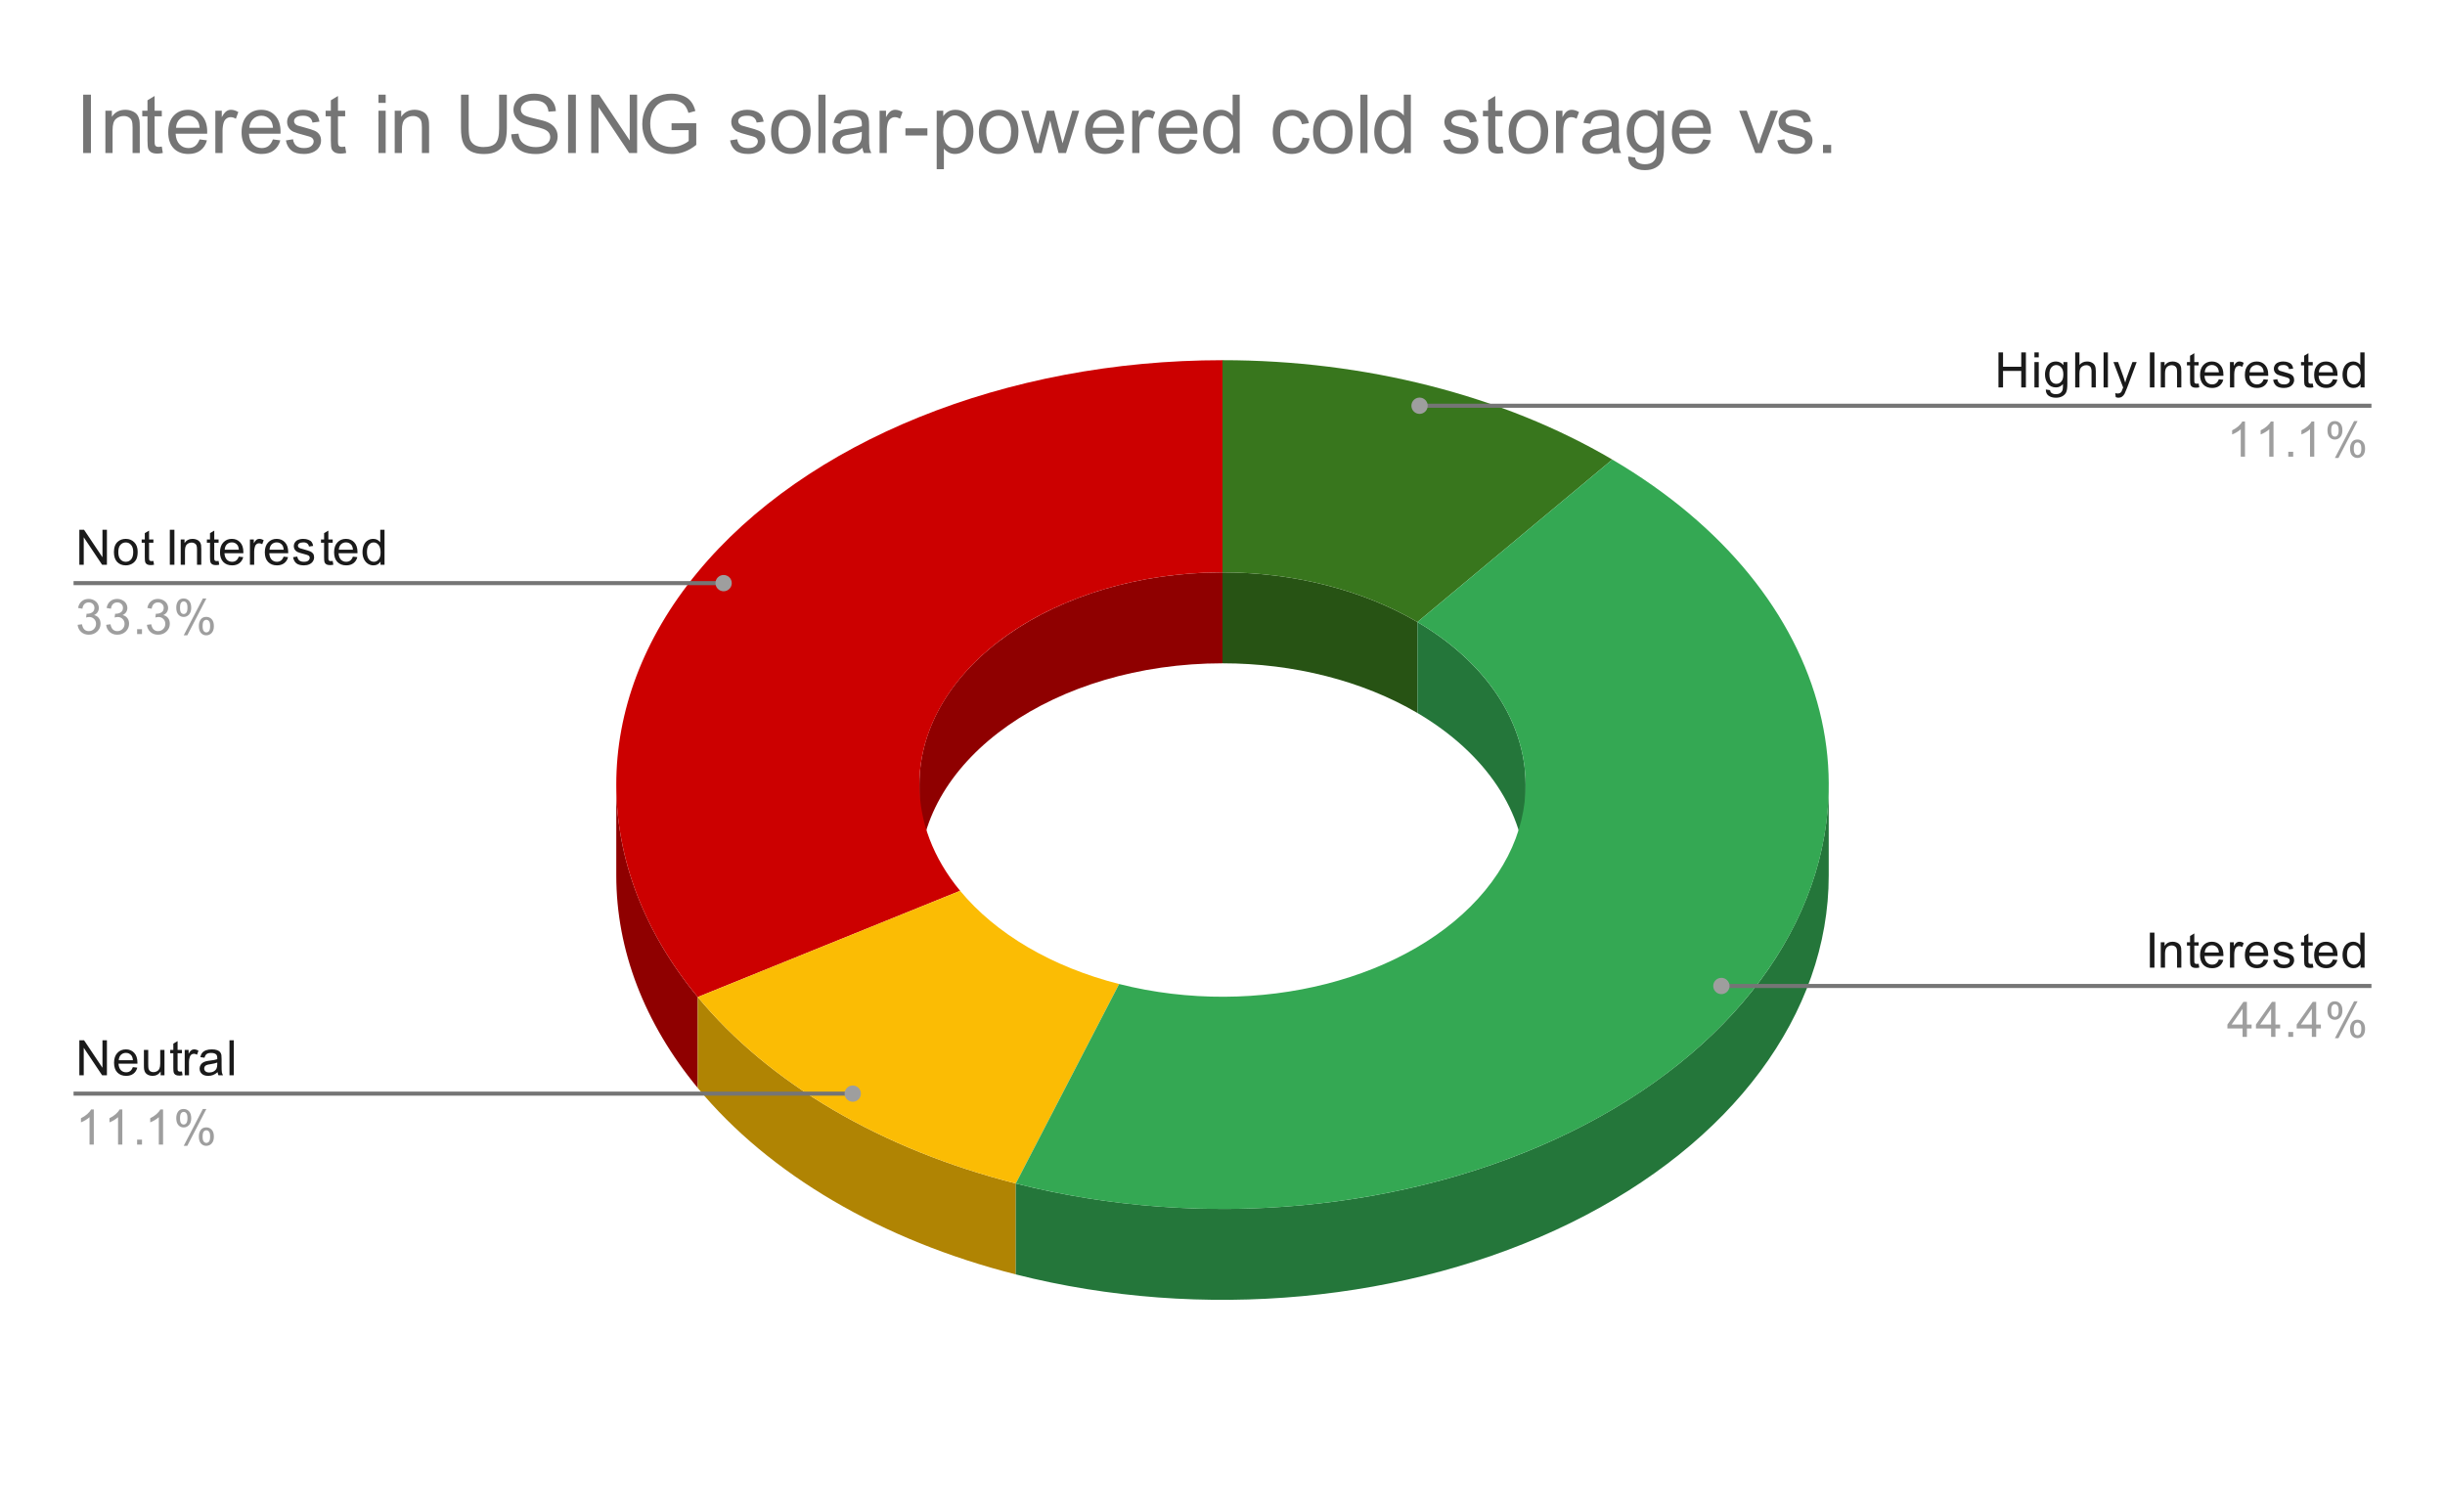
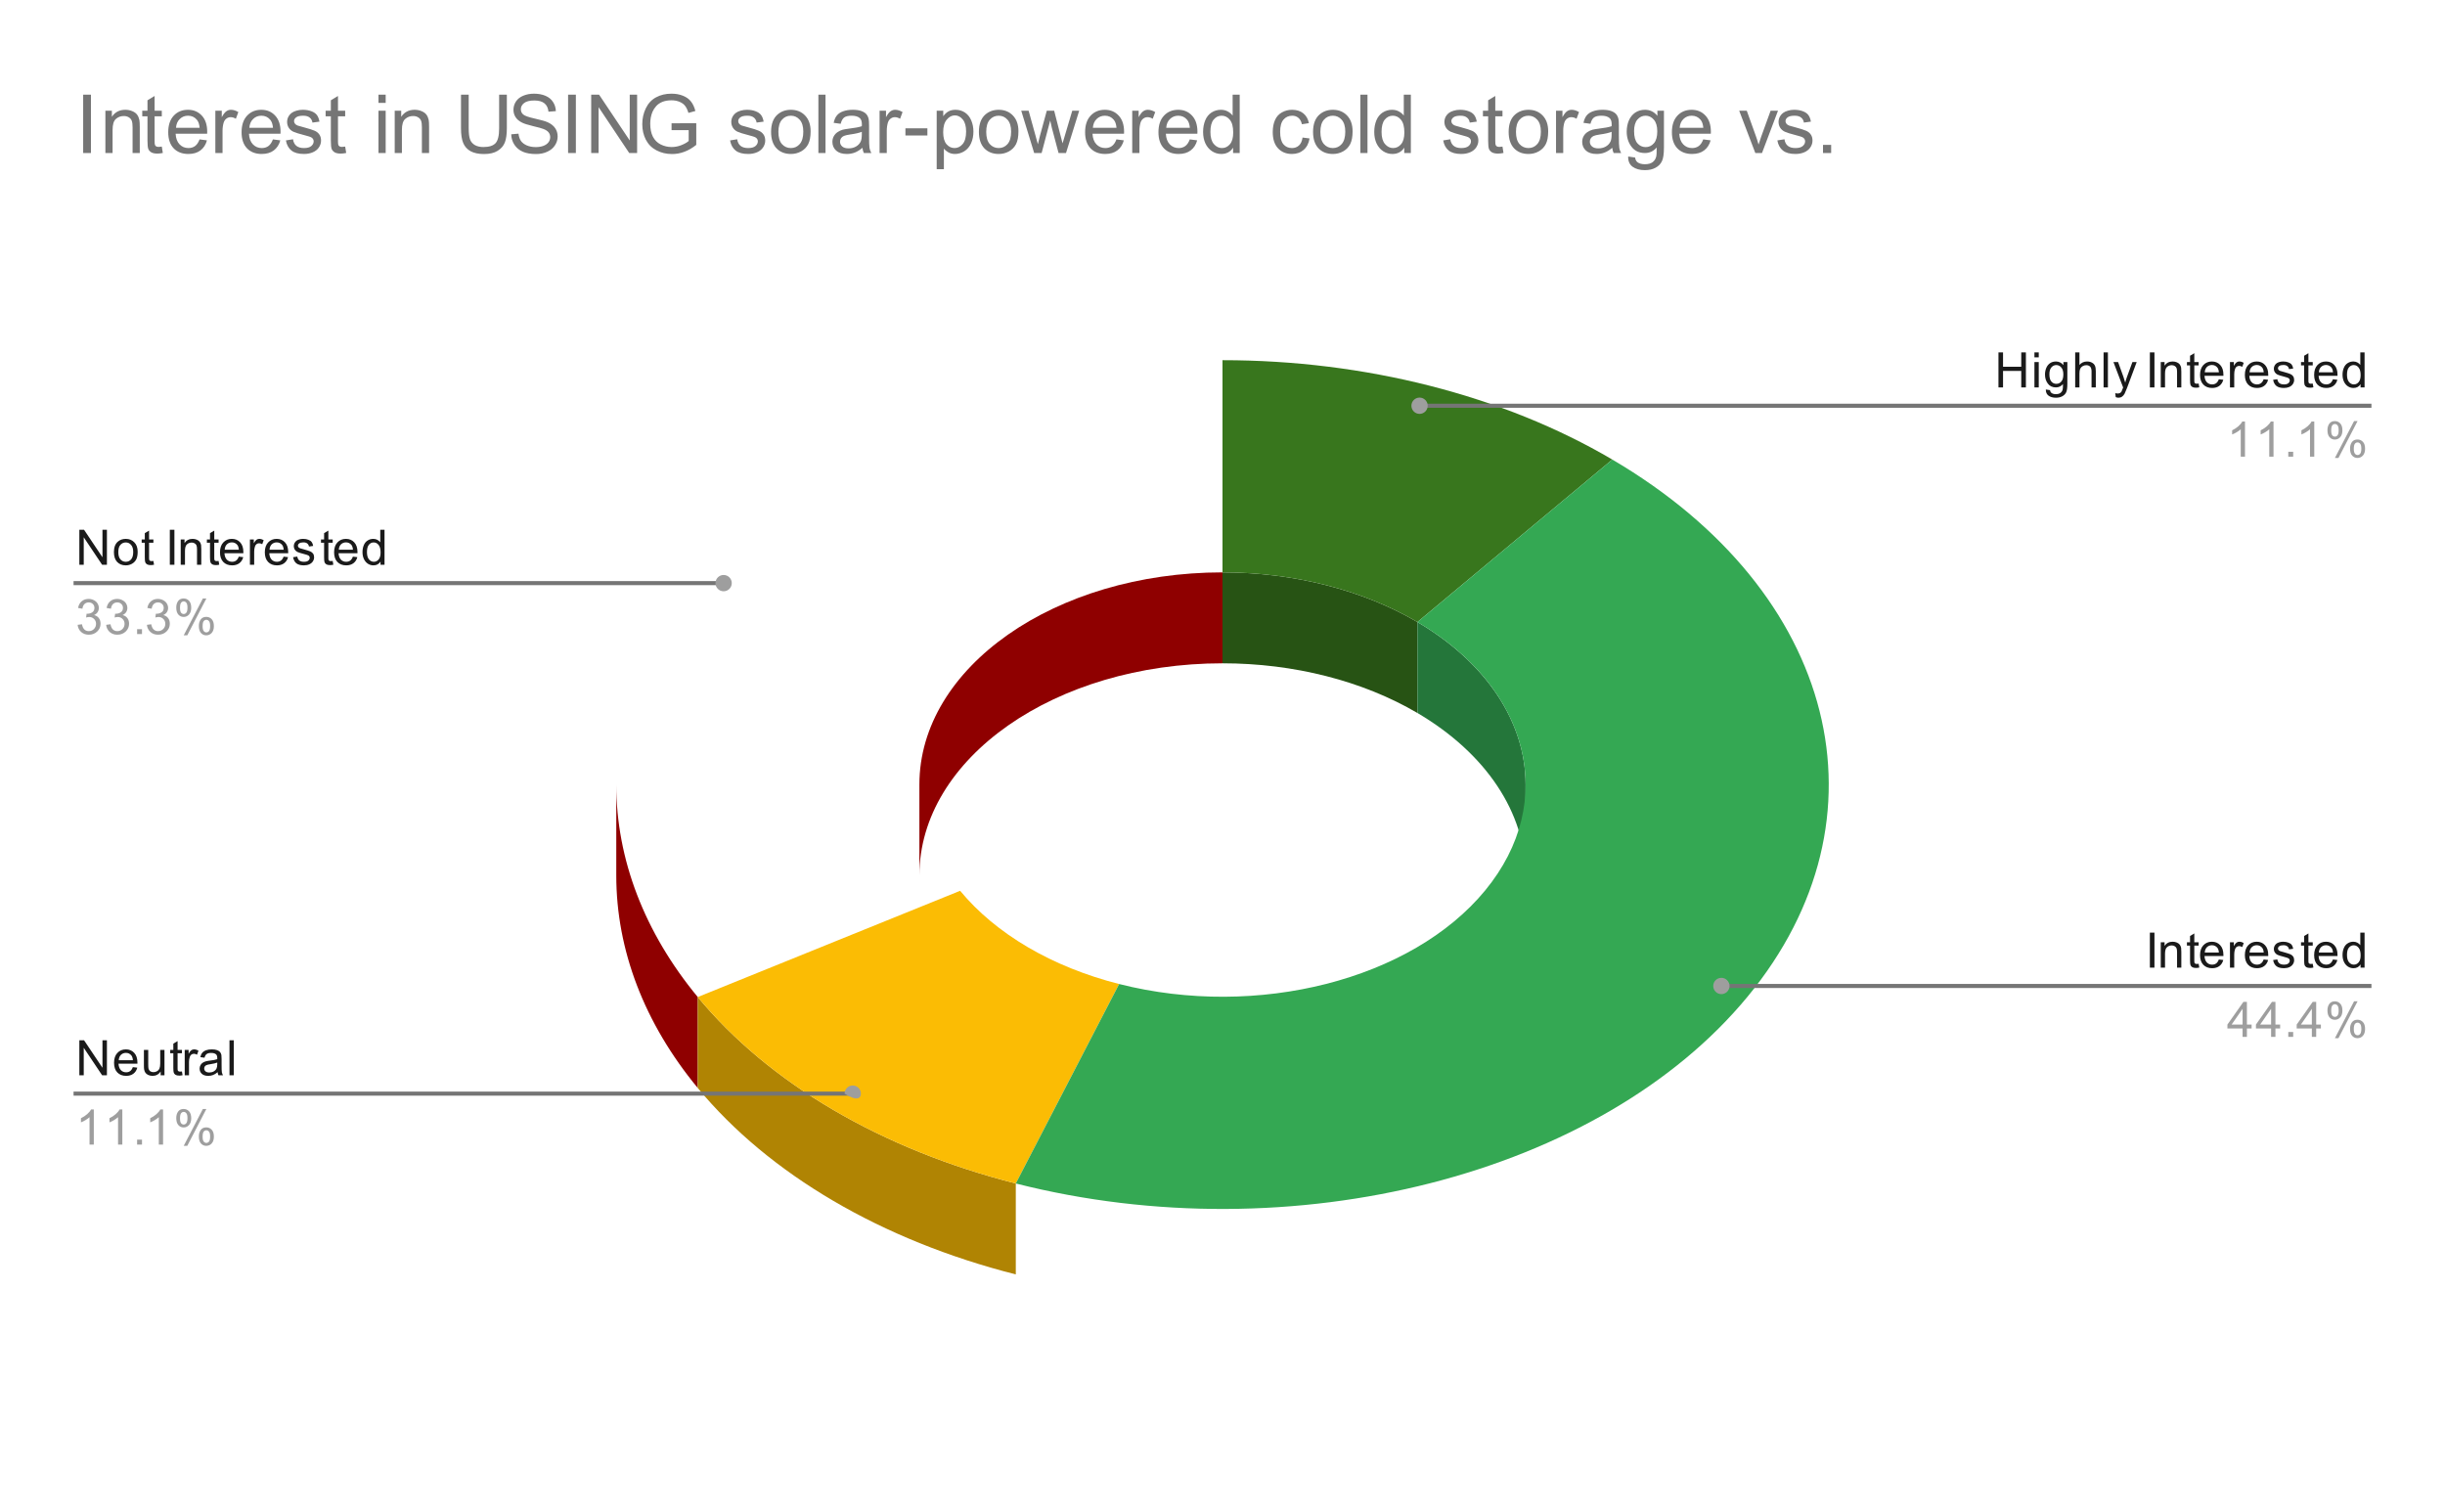
<svg xmlns="http://www.w3.org/2000/svg" version="1.1" viewBox="0.0 0.0 600.0 371.0" fill="none" stroke="none" stroke-linecap="square" stroke-miterlimit="10" width="600" height="371">
-   <path fill="#ffffff" d="M0 0L600.0 0L600.0 371.0L0 371.0L0 0Z" fill-rule="nonzero" />
  <path fill="#275314" d="M300.0 140.458C317.495 140.458 334.43 144.774 347.829 152.649L347.829 174.964C334.43 167.089 317.495 162.773 300.0 162.773Z" fill-rule="nonzero" />
  <path fill="#38761d" d="M300.0 88.389C334.99 88.389 368.86 97.022 395.657 112.771L347.829 152.649C334.43 144.774 317.495 140.458 300.0 140.458Z" fill-rule="nonzero" />
  <path fill="#8f0000" d="M171.227 266.985C158.13 251.136 151.233 233.15 151.233 214.841L151.233 192.526C151.233 210.835 158.13 228.821 171.227 244.67Z" fill-rule="nonzero" />
  <path fill="#8f0000" d="M225.617 192.526C225.617 163.769 258.919 140.458 300.0 140.458L300.0 162.773C258.919 162.773 225.617 186.084 225.617 214.841Z" fill-rule="nonzero" />
-   <path fill="#cc0000" d="M171.227 244.67C144.602 212.452 144.567 172.737 171.133 140.495C197.7 108.254 246.829 88.389 300.0 88.389L300.0 140.458C273.414 140.458 248.85 150.39 235.567 166.511C222.283 182.631 222.301 202.489 235.613 218.598Z" fill-rule="nonzero" />
  <path fill="#b08403" d="M249.275 312.737C216.382 304.386 188.747 288.186 171.227 266.985L171.227 244.67C188.747 265.871 216.382 282.071 249.275 290.422Z" fill-rule="nonzero" />
  <path fill="#fbbc04" d="M249.275 290.422C216.382 282.071 188.747 265.871 171.227 244.67L235.613 218.598C244.373 229.198 258.191 237.298 274.638 241.474Z" fill-rule="nonzero" />
-   <path fill="#24763a" d="M448.767 214.841C448.767 248.796 425.117 280.62 385.397 300.111C345.677 319.603 294.876 324.315 249.275 312.737L249.275 290.422C294.876 302 345.677 297.288 385.397 277.796C425.117 258.305 448.767 226.481 448.767 192.526Z" fill-rule="nonzero" />
  <path fill="#24763a" d="M347.829 152.649C364.662 162.542 374.383 177.14 374.383 192.526L374.383 214.841C374.383 199.455 364.662 184.857 347.829 174.964Z" fill-rule="nonzero" />
  <path fill="#34a853" d="M395.657 112.771C450.919 145.249 464.919 200.803 428.867 244.556C392.815 288.309 317.107 307.644 249.275 290.422L274.638 241.474C308.554 250.085 346.407 240.418 364.433 218.541C382.459 196.665 375.46 168.887 347.829 152.649Z" fill-rule="nonzero" />
  <path fill="#1a1a1a" d="M19.472 138.597L19.472 130.003L20.628 130.003L25.144 136.753L25.144 130.003L26.238 130.003L26.238 138.597L25.066 138.597L20.55 131.847L20.55 138.597L19.472 138.597ZM27.956 135.487Q27.956 133.753 28.909 132.925Q29.706 132.237 30.863 132.237Q32.144 132.237 32.956 133.081Q33.784 133.909 33.784 135.394Q33.784 136.597 33.425 137.284Q33.066 137.972 32.362 138.362Q31.675 138.737 30.863 138.737Q29.566 138.737 28.753 137.909Q27.956 137.066 27.956 135.487ZM29.034 135.487Q29.034 136.675 29.55 137.269Q30.081 137.862 30.863 137.862Q31.659 137.862 32.175 137.269Q32.691 136.675 32.691 135.456Q32.691 134.3 32.159 133.706Q31.644 133.112 30.863 133.112Q30.081 133.112 29.55 133.706Q29.034 134.284 29.034 135.487ZM37.644 137.659L37.8 138.581Q37.347 138.675 37.003 138.675Q36.425 138.675 36.112 138.503Q35.8 138.316 35.659 138.019Q35.534 137.722 35.534 136.769L35.534 133.191L34.769 133.191L34.769 132.378L35.534 132.378L35.534 130.831L36.581 130.206L36.581 132.378L37.644 132.378L37.644 133.191L36.581 133.191L36.581 136.831Q36.581 137.284 36.628 137.409Q36.691 137.534 36.816 137.612Q36.941 137.691 37.175 137.691Q37.362 137.691 37.644 137.659ZM41.675 138.597L41.675 130.003L42.8 130.003L42.8 138.597L41.675 138.597ZM44.347 138.597L44.347 132.378L45.284 132.378L45.284 133.253Q45.972 132.237 47.269 132.237Q47.831 132.237 48.3 132.441Q48.784 132.644 49.019 132.972Q49.253 133.3 49.347 133.737Q49.394 134.034 49.394 134.769L49.394 138.597L48.347 138.597L48.347 134.816Q48.347 134.159 48.222 133.847Q48.097 133.534 47.784 133.347Q47.472 133.144 47.05 133.144Q46.378 133.144 45.878 133.581Q45.394 134.003 45.394 135.191L45.394 138.597L44.347 138.597ZM53.644 137.659L53.8 138.581Q53.347 138.675 53.003 138.675Q52.425 138.675 52.112 138.503Q51.8 138.316 51.659 138.019Q51.534 137.722 51.534 136.769L51.534 133.191L50.769 133.191L50.769 132.378L51.534 132.378L51.534 130.831L52.581 130.206L52.581 132.378L53.644 132.378L53.644 133.191L52.581 133.191L52.581 136.831Q52.581 137.284 52.628 137.409Q52.691 137.534 52.816 137.612Q52.941 137.691 53.175 137.691Q53.362 137.691 53.644 137.659ZM58.597 136.597L59.691 136.722Q59.441 137.675 58.737 138.206Q58.034 138.737 56.956 138.737Q55.597 138.737 54.784 137.894Q53.987 137.05 53.987 135.534Q53.987 133.972 54.8 133.112Q55.612 132.237 56.894 132.237Q58.144 132.237 58.925 133.081Q59.722 133.925 59.722 135.472Q59.722 135.566 59.722 135.753L55.081 135.753Q55.144 136.784 55.659 137.331Q56.175 137.862 56.956 137.862Q57.534 137.862 57.941 137.566Q58.362 137.253 58.597 136.597ZM55.144 134.894L58.612 134.894Q58.55 134.097 58.222 133.706Q57.706 133.097 56.909 133.097Q56.175 133.097 55.675 133.581Q55.191 134.066 55.144 134.894ZM61.331 138.597L61.331 132.378L62.284 132.378L62.284 133.316Q62.644 132.659 62.941 132.456Q63.253 132.237 63.628 132.237Q64.159 132.237 64.706 132.566L64.347 133.55Q63.956 133.316 63.581 133.316Q63.222 133.316 62.941 133.534Q62.675 133.737 62.566 134.112Q62.378 134.675 62.378 135.331L62.378 138.597L61.331 138.597ZM69.597 136.597L70.691 136.722Q70.441 137.675 69.737 138.206Q69.034 138.737 67.956 138.737Q66.597 138.737 65.784 137.894Q64.987 137.05 64.987 135.534Q64.987 133.972 65.8 133.112Q66.612 132.237 67.894 132.237Q69.144 132.237 69.925 133.081Q70.722 133.925 70.722 135.472Q70.722 135.566 70.722 135.753L66.081 135.753Q66.144 136.784 66.659 137.331Q67.175 137.862 67.956 137.862Q68.534 137.862 68.941 137.566Q69.362 137.253 69.597 136.597ZM66.144 134.894L69.612 134.894Q69.55 134.097 69.222 133.706Q68.706 133.097 67.909 133.097Q67.175 133.097 66.675 133.581Q66.191 134.066 66.144 134.894ZM71.925 136.737L72.956 136.581Q73.05 137.206 73.441 137.534Q73.847 137.862 74.581 137.862Q75.3 137.862 75.644 137.581Q76.003 137.284 76.003 136.878Q76.003 136.519 75.691 136.316Q75.472 136.175 74.612 135.956Q73.456 135.659 73.003 135.456Q72.566 135.237 72.331 134.862Q72.097 134.487 72.097 134.019Q72.097 133.612 72.284 133.253Q72.472 132.894 72.8 132.659Q73.05 132.487 73.472 132.362Q73.894 132.237 74.394 132.237Q75.112 132.237 75.659 132.456Q76.222 132.659 76.487 133.019Q76.753 133.378 76.847 133.972L75.816 134.112Q75.753 133.644 75.409 133.378Q75.081 133.097 74.456 133.097Q73.737 133.097 73.425 133.347Q73.112 133.581 73.112 133.909Q73.112 134.112 73.237 134.269Q73.378 134.441 73.644 134.55Q73.8 134.612 74.581 134.816Q75.706 135.128 76.144 135.316Q76.581 135.503 76.831 135.862Q77.081 136.222 77.081 136.769Q77.081 137.3 76.769 137.769Q76.472 138.222 75.894 138.487Q75.316 138.737 74.581 138.737Q73.362 138.737 72.722 138.237Q72.097 137.722 71.925 136.737ZM81.644 137.659L81.8 138.581Q81.347 138.675 81.003 138.675Q80.425 138.675 80.112 138.503Q79.8 138.316 79.659 138.019Q79.534 137.722 79.534 136.769L79.534 133.191L78.769 133.191L78.769 132.378L79.534 132.378L79.534 130.831L80.581 130.206L80.581 132.378L81.644 132.378L81.644 133.191L80.581 133.191L80.581 136.831Q80.581 137.284 80.628 137.409Q80.691 137.534 80.816 137.612Q80.941 137.691 81.175 137.691Q81.362 137.691 81.644 137.659ZM86.597 136.597L87.691 136.722Q87.441 137.675 86.737 138.206Q86.034 138.737 84.956 138.737Q83.597 138.737 82.784 137.894Q81.987 137.05 81.987 135.534Q81.987 133.972 82.8 133.112Q83.612 132.237 84.894 132.237Q86.144 132.237 86.925 133.081Q87.722 133.925 87.722 135.472Q87.722 135.566 87.722 135.753L83.081 135.753Q83.144 136.784 83.659 137.331Q84.175 137.862 84.956 137.862Q85.534 137.862 85.941 137.566Q86.362 137.253 86.597 136.597ZM83.144 134.894L86.612 134.894Q86.55 134.097 86.222 133.706Q85.706 133.097 84.909 133.097Q84.175 133.097 83.675 133.581Q83.191 134.066 83.144 134.894ZM93.378 138.597L93.378 137.816Q92.784 138.737 91.644 138.737Q90.894 138.737 90.269 138.331Q89.644 137.909 89.3 137.175Q88.956 136.441 88.956 135.487Q88.956 134.566 89.269 133.8Q89.581 133.034 90.206 132.644Q90.831 132.237 91.597 132.237Q92.159 132.237 92.597 132.472Q93.034 132.706 93.316 133.081L93.316 130.003L94.362 130.003L94.362 138.597L93.378 138.597ZM90.05 135.487Q90.05 136.691 90.55 137.284Q91.05 137.862 91.737 137.862Q92.425 137.862 92.909 137.3Q93.394 136.737 93.394 135.581Q93.394 134.3 92.894 133.706Q92.409 133.112 91.691 133.112Q90.987 133.112 90.519 133.691Q90.05 134.253 90.05 135.487Z" fill-rule="nonzero" />
  <path fill="#9e9e9e" d="M19.05 153.331L20.113 153.191Q20.284 154.081 20.722 154.487Q21.159 154.878 21.784 154.878Q22.534 154.878 23.05 154.362Q23.566 153.847 23.566 153.081Q23.566 152.362 23.081 151.894Q22.613 151.409 21.878 151.409Q21.581 151.409 21.128 151.534L21.253 150.597Q21.363 150.612 21.425 150.612Q22.097 150.612 22.628 150.269Q23.175 149.909 23.175 149.175Q23.175 148.597 22.784 148.222Q22.394 147.831 21.769 147.831Q21.159 147.831 20.738 148.222Q20.331 148.612 20.222 149.378L19.159 149.191Q19.347 148.144 20.034 147.566Q20.722 146.972 21.738 146.972Q22.441 146.972 23.034 147.284Q23.628 147.581 23.941 148.097Q24.253 148.612 24.253 149.206Q24.253 149.753 23.956 150.222Q23.659 150.675 23.081 150.941Q23.831 151.112 24.253 151.675Q24.675 152.222 24.675 153.066Q24.675 154.191 23.847 154.972Q23.034 155.753 21.784 155.753Q20.659 155.753 19.909 155.081Q19.159 154.394 19.05 153.331ZM26.05 153.331L27.113 153.191Q27.284 154.081 27.722 154.487Q28.159 154.878 28.784 154.878Q29.534 154.878 30.05 154.362Q30.566 153.847 30.566 153.081Q30.566 152.362 30.081 151.894Q29.613 151.409 28.878 151.409Q28.581 151.409 28.128 151.534L28.253 150.597Q28.363 150.612 28.425 150.612Q29.097 150.612 29.628 150.269Q30.175 149.909 30.175 149.175Q30.175 148.597 29.784 148.222Q29.394 147.831 28.769 147.831Q28.159 147.831 27.738 148.222Q27.331 148.612 27.222 149.378L26.159 149.191Q26.347 148.144 27.034 147.566Q27.722 146.972 28.738 146.972Q29.441 146.972 30.034 147.284Q30.628 147.581 30.941 148.097Q31.253 148.612 31.253 149.206Q31.253 149.753 30.956 150.222Q30.659 150.675 30.081 150.941Q30.831 151.112 31.253 151.675Q31.675 152.222 31.675 153.066Q31.675 154.191 30.847 154.972Q30.034 155.753 28.784 155.753Q27.659 155.753 26.909 155.081Q26.159 154.394 26.05 153.331ZM33.644 155.597L33.644 154.394L34.847 154.394L34.847 155.597L33.644 155.597ZM36.05 153.331L37.112 153.191Q37.284 154.081 37.722 154.487Q38.159 154.878 38.784 154.878Q39.534 154.878 40.05 154.362Q40.566 153.847 40.566 153.081Q40.566 152.362 40.081 151.894Q39.612 151.409 38.878 151.409Q38.581 151.409 38.128 151.534L38.253 150.597Q38.362 150.612 38.425 150.612Q39.097 150.612 39.628 150.269Q40.175 149.909 40.175 149.175Q40.175 148.597 39.784 148.222Q39.394 147.831 38.769 147.831Q38.159 147.831 37.737 148.222Q37.331 148.612 37.222 149.378L36.159 149.191Q36.347 148.144 37.034 147.566Q37.722 146.972 38.737 146.972Q39.441 146.972 40.034 147.284Q40.628 147.581 40.941 148.097Q41.253 148.612 41.253 149.206Q41.253 149.753 40.956 150.222Q40.659 150.675 40.081 150.941Q40.831 151.112 41.253 151.675Q41.675 152.222 41.675 153.066Q41.675 154.191 40.847 154.972Q40.034 155.753 38.784 155.753Q37.659 155.753 36.909 155.081Q36.159 154.394 36.05 153.331ZM43.253 149.066Q43.253 148.144 43.706 147.503Q44.175 146.862 45.05 146.862Q45.862 146.862 46.394 147.441Q46.925 148.019 46.925 149.128Q46.925 150.222 46.378 150.816Q45.847 151.394 45.066 151.394Q44.284 151.394 43.769 150.816Q43.253 150.237 43.253 149.066ZM45.081 147.581Q44.691 147.581 44.425 147.925Q44.175 148.269 44.175 149.175Q44.175 150.003 44.425 150.347Q44.691 150.675 45.081 150.675Q45.487 150.675 45.737 150.331Q46.003 149.987 46.003 149.097Q46.003 148.253 45.737 147.925Q45.472 147.581 45.081 147.581ZM45.081 155.909L49.784 146.862L50.644 146.862L45.956 155.909L45.081 155.909ZM48.8 153.581Q48.8 152.659 49.253 152.019Q49.722 151.378 50.612 151.378Q51.425 151.378 51.956 151.956Q52.487 152.519 52.487 153.644Q52.487 154.737 51.941 155.331Q51.409 155.909 50.612 155.909Q49.847 155.909 49.316 155.331Q48.8 154.753 48.8 153.581ZM50.644 152.097Q50.237 152.097 49.972 152.441Q49.722 152.784 49.722 153.691Q49.722 154.503 49.987 154.847Q50.253 155.191 50.644 155.191Q51.034 155.191 51.3 154.847Q51.566 154.503 51.566 153.597Q51.566 152.769 51.3 152.441Q51.034 152.097 50.644 152.097Z" fill-rule="nonzero" />
  <path stroke="#757575" stroke-width="1.0" stroke-linecap="butt" d="M18.55 143.097L145.233 143.097L177.576 143.097" fill-rule="nonzero" />
  <path fill="#9e9e9e" d="M179.576 143.097C179.576 141.992 178.681 141.097 177.576 141.097C176.472 141.097 175.576 141.992 175.576 143.097C175.576 144.201 176.472 145.097 177.576 145.097C178.681 145.097 179.576 144.201 179.576 143.097" fill-rule="nonzero" />
  <path fill="#1a1a1a" d="M19.472 263.873L19.472 255.279L20.628 255.279L25.144 262.029L25.144 255.279L26.238 255.279L26.238 263.873L25.066 263.873L20.55 257.123L20.55 263.873L19.472 263.873ZM32.597 261.873L33.691 261.998Q33.441 262.951 32.737 263.482Q32.034 264.013 30.956 264.013Q29.597 264.013 28.784 263.17Q27.988 262.326 27.988 260.81Q27.988 259.248 28.8 258.388Q29.613 257.513 30.894 257.513Q32.144 257.513 32.925 258.357Q33.722 259.201 33.722 260.748Q33.722 260.841 33.722 261.029L29.081 261.029Q29.144 262.06 29.659 262.607Q30.175 263.138 30.956 263.138Q31.534 263.138 31.941 262.841Q32.362 262.529 32.597 261.873ZM29.144 260.17L32.612 260.17Q32.55 259.373 32.222 258.982Q31.706 258.373 30.909 258.373Q30.175 258.373 29.675 258.857Q29.191 259.341 29.144 260.17ZM39.425 263.873L39.425 262.951Q38.691 264.013 37.441 264.013Q36.894 264.013 36.409 263.81Q35.941 263.591 35.706 263.279Q35.472 262.951 35.378 262.482Q35.316 262.185 35.316 261.498L35.316 257.654L36.378 257.654L36.378 261.107Q36.378 261.92 36.441 262.216Q36.534 262.623 36.847 262.873Q37.175 263.107 37.659 263.107Q38.128 263.107 38.534 262.873Q38.956 262.623 39.128 262.201Q39.316 261.779 39.316 260.982L39.316 257.654L40.362 257.654L40.362 263.873L39.425 263.873ZM44.644 262.935L44.8 263.857Q44.347 263.951 44.003 263.951Q43.425 263.951 43.112 263.779Q42.8 263.591 42.659 263.295Q42.534 262.998 42.534 262.045L42.534 258.466L41.769 258.466L41.769 257.654L42.534 257.654L42.534 256.107L43.581 255.482L43.581 257.654L44.644 257.654L44.644 258.466L43.581 258.466L43.581 262.107Q43.581 262.56 43.628 262.685Q43.691 262.81 43.816 262.888Q43.941 262.966 44.175 262.966Q44.362 262.966 44.644 262.935ZM45.331 263.873L45.331 257.654L46.284 257.654L46.284 258.591Q46.644 257.935 46.941 257.732Q47.253 257.513 47.628 257.513Q48.159 257.513 48.706 257.841L48.347 258.826Q47.956 258.591 47.581 258.591Q47.222 258.591 46.941 258.81Q46.675 259.013 46.566 259.388Q46.378 259.951 46.378 260.607L46.378 263.873L45.331 263.873ZM53.409 263.107Q52.816 263.607 52.269 263.81Q51.737 264.013 51.112 264.013Q50.081 264.013 49.534 263.513Q48.987 263.013 48.987 262.232Q48.987 261.779 49.191 261.404Q49.394 261.013 49.737 260.795Q50.081 260.56 50.503 260.451Q50.8 260.357 51.441 260.279Q52.706 260.138 53.316 259.92Q53.316 259.701 53.316 259.654Q53.316 258.998 53.019 258.732Q52.612 258.388 51.816 258.388Q51.081 258.388 50.722 258.654Q50.362 258.904 50.191 259.56L49.159 259.42Q49.3 258.763 49.628 258.357Q49.956 257.951 50.566 257.732Q51.175 257.513 51.972 257.513Q52.769 257.513 53.269 257.701Q53.769 257.888 54.003 258.17Q54.237 258.451 54.331 258.888Q54.378 259.154 54.378 259.857L54.378 261.263Q54.378 262.732 54.441 263.123Q54.519 263.513 54.722 263.873L53.612 263.873Q53.456 263.545 53.409 263.107ZM53.316 260.748Q52.737 260.982 51.597 261.154Q50.941 261.248 50.675 261.373Q50.409 261.482 50.253 261.701Q50.112 261.92 50.112 262.201Q50.112 262.623 50.425 262.904Q50.753 263.185 51.362 263.185Q51.972 263.185 52.441 262.92Q52.925 262.654 53.144 262.185Q53.316 261.826 53.316 261.138L53.316 260.748ZM56.316 263.873L56.316 255.279L57.378 255.279L57.378 263.873L56.316 263.873Z" fill-rule="nonzero" />
  <path fill="#9e9e9e" d="M23.019 280.873L21.972 280.873L21.972 274.154Q21.581 274.513 20.956 274.888Q20.347 275.248 19.863 275.42L19.863 274.404Q20.738 273.982 21.394 273.404Q22.066 272.81 22.347 272.248L23.019 272.248L23.019 280.873ZM30.019 280.873L28.972 280.873L28.972 274.154Q28.581 274.513 27.956 274.888Q27.347 275.248 26.863 275.42L26.863 274.404Q27.738 273.982 28.394 273.404Q29.066 272.81 29.347 272.248L30.019 272.248L30.019 280.873ZM33.644 280.873L33.644 279.67L34.847 279.67L34.847 280.873L33.644 280.873ZM40.019 280.873L38.972 280.873L38.972 274.154Q38.581 274.513 37.956 274.888Q37.347 275.248 36.862 275.42L36.862 274.404Q37.737 273.982 38.394 273.404Q39.066 272.81 39.347 272.248L40.019 272.248L40.019 280.873ZM43.253 274.341Q43.253 273.42 43.706 272.779Q44.175 272.138 45.05 272.138Q45.862 272.138 46.394 272.716Q46.925 273.295 46.925 274.404Q46.925 275.498 46.378 276.091Q45.847 276.67 45.066 276.67Q44.284 276.67 43.769 276.091Q43.253 275.513 43.253 274.341ZM45.081 272.857Q44.691 272.857 44.425 273.201Q44.175 273.545 44.175 274.451Q44.175 275.279 44.425 275.623Q44.691 275.951 45.081 275.951Q45.487 275.951 45.737 275.607Q46.003 275.263 46.003 274.373Q46.003 273.529 45.737 273.201Q45.472 272.857 45.081 272.857ZM45.081 281.185L49.784 272.138L50.644 272.138L45.956 281.185L45.081 281.185ZM48.8 278.857Q48.8 277.935 49.253 277.295Q49.722 276.654 50.612 276.654Q51.425 276.654 51.956 277.232Q52.487 277.795 52.487 278.92Q52.487 280.013 51.941 280.607Q51.409 281.185 50.612 281.185Q49.847 281.185 49.316 280.607Q48.8 280.029 48.8 278.857ZM50.644 277.373Q50.237 277.373 49.972 277.716Q49.722 278.06 49.722 278.966Q49.722 279.779 49.987 280.123Q50.253 280.466 50.644 280.466Q51.034 280.466 51.3 280.123Q51.566 279.779 51.566 278.873Q51.566 278.045 51.3 277.716Q51.034 277.373 50.644 277.373Z" fill-rule="nonzero" />
  <path stroke="#757575" stroke-width="1.0" stroke-linecap="butt" d="M18.55 268.373L145.233 268.373L209.262 268.373" fill-rule="nonzero" />
-   <path fill="#9e9e9e" d="M211.262 268.373C211.262 267.268 210.366 266.373 209.262 266.373C208.157 266.373 207.262 267.268 207.262 268.373C207.262 269.477 208.157 270.373 209.262 270.373C210.366 270.373 211.262 269.477 211.262 268.373" fill-rule="nonzero" />
+   <path fill="#9e9e9e" d="M211.262 268.373C211.262 267.268 210.366 266.373 209.262 266.373C208.157 266.373 207.262 267.268 207.262 268.373C210.366 270.373 211.262 269.477 211.262 268.373" fill-rule="nonzero" />
  <path fill="#1a1a1a" d="M490.419 95.067L490.419 86.473L491.544 86.473L491.544 90.004L496.012 90.004L496.012 86.473L497.153 86.473L497.153 95.067L496.012 95.067L496.012 91.02L491.544 91.02L491.544 95.067L490.419 95.067ZM499.247 87.692L499.247 86.473L500.309 86.473L500.309 87.692L499.247 87.692ZM499.247 95.067L499.247 88.848L500.309 88.848L500.309 95.067L499.247 95.067ZM502.044 95.583L503.075 95.739Q503.137 96.208 503.434 96.426Q503.825 96.723 504.497 96.723Q505.231 96.723 505.622 96.426Q506.028 96.129 506.169 95.614Q506.262 95.286 506.247 94.254Q505.559 95.067 504.528 95.067Q503.247 95.067 502.544 94.145Q501.841 93.208 501.841 91.926Q501.841 91.036 502.153 90.286Q502.481 89.52 503.091 89.114Q503.7 88.708 504.528 88.708Q505.637 88.708 506.356 89.598L506.356 88.848L507.325 88.848L507.325 94.223Q507.325 95.676 507.028 96.286Q506.731 96.895 506.091 97.239Q505.45 97.598 504.512 97.598Q503.403 97.598 502.716 97.098Q502.028 96.598 502.044 95.583ZM502.919 91.848Q502.919 93.067 503.403 93.629Q503.887 94.192 504.622 94.192Q505.356 94.192 505.841 93.629Q506.341 93.067 506.341 91.879Q506.341 90.739 505.825 90.161Q505.325 89.583 504.606 89.583Q503.903 89.583 503.403 90.161Q502.919 90.723 502.919 91.848ZM509.247 95.067L509.247 86.473L510.294 86.473L510.294 89.551Q511.028 88.708 512.153 88.708Q512.856 88.708 513.356 88.989Q513.872 89.254 514.091 89.739Q514.309 90.208 514.309 91.129L514.309 95.067L513.263 95.067L513.263 91.129Q513.263 90.333 512.919 89.973Q512.575 89.614 511.95 89.614Q511.481 89.614 511.059 89.864Q510.653 90.098 510.466 90.52Q510.294 90.926 510.294 91.661L510.294 95.067L509.247 95.067ZM516.216 95.067L516.216 86.473L517.278 86.473L517.278 95.067L516.216 95.067ZM519.2 97.458L519.075 96.473Q519.419 96.567 519.684 96.567Q520.028 96.567 520.231 96.442Q520.45 96.333 520.591 96.129Q520.684 95.958 520.919 95.333Q520.934 95.254 521.013 95.083L518.638 88.848L519.778 88.848L521.075 92.442Q521.325 93.129 521.528 93.895Q521.716 93.161 521.966 92.473L523.294 88.848L524.341 88.848L521.981 95.176Q521.591 96.192 521.388 96.583Q521.106 97.114 520.731 97.348Q520.372 97.598 519.872 97.598Q519.575 97.598 519.2 97.458ZM527.575 95.067L527.575 86.473L528.7 86.473L528.7 95.067L527.575 95.067ZM530.247 95.067L530.247 88.848L531.184 88.848L531.184 89.723Q531.872 88.708 533.169 88.708Q533.731 88.708 534.2 88.911Q534.684 89.114 534.919 89.442Q535.153 89.77 535.247 90.208Q535.294 90.504 535.294 91.239L535.294 95.067L534.247 95.067L534.247 91.286Q534.247 90.629 534.122 90.317Q533.997 90.004 533.684 89.817Q533.372 89.614 532.95 89.614Q532.278 89.614 531.778 90.051Q531.294 90.473 531.294 91.661L531.294 95.067L530.247 95.067ZM539.544 94.129L539.7 95.051Q539.247 95.145 538.903 95.145Q538.325 95.145 538.013 94.973Q537.7 94.786 537.559 94.489Q537.434 94.192 537.434 93.239L537.434 89.661L536.669 89.661L536.669 88.848L537.434 88.848L537.434 87.301L538.481 86.676L538.481 88.848L539.544 88.848L539.544 89.661L538.481 89.661L538.481 93.301Q538.481 93.754 538.528 93.879Q538.591 94.004 538.716 94.083Q538.841 94.161 539.075 94.161Q539.263 94.161 539.544 94.129ZM544.497 93.067L545.591 93.192Q545.341 94.145 544.638 94.676Q543.934 95.208 542.856 95.208Q541.497 95.208 540.684 94.364Q539.888 93.52 539.888 92.004Q539.888 90.442 540.7 89.583Q541.513 88.708 542.794 88.708Q544.044 88.708 544.825 89.551Q545.622 90.395 545.622 91.942Q545.622 92.036 545.622 92.223L540.981 92.223Q541.044 93.254 541.559 93.801Q542.075 94.333 542.856 94.333Q543.434 94.333 543.841 94.036Q544.263 93.723 544.497 93.067ZM541.044 91.364L544.513 91.364Q544.45 90.567 544.122 90.176Q543.606 89.567 542.809 89.567Q542.075 89.567 541.575 90.051Q541.091 90.536 541.044 91.364ZM547.231 95.067L547.231 88.848L548.184 88.848L548.184 89.786Q548.544 89.129 548.841 88.926Q549.153 88.708 549.528 88.708Q550.059 88.708 550.606 89.036L550.247 90.02Q549.856 89.786 549.481 89.786Q549.122 89.786 548.841 90.004Q548.575 90.208 548.466 90.583Q548.278 91.145 548.278 91.801L548.278 95.067L547.231 95.067ZM555.497 93.067L556.591 93.192Q556.341 94.145 555.638 94.676Q554.934 95.208 553.856 95.208Q552.497 95.208 551.684 94.364Q550.888 93.52 550.888 92.004Q550.888 90.442 551.7 89.583Q552.513 88.708 553.794 88.708Q555.044 88.708 555.825 89.551Q556.622 90.395 556.622 91.942Q556.622 92.036 556.622 92.223L551.981 92.223Q552.044 93.254 552.559 93.801Q553.075 94.333 553.856 94.333Q554.434 94.333 554.841 94.036Q555.263 93.723 555.497 93.067ZM552.044 91.364L555.513 91.364Q555.45 90.567 555.122 90.176Q554.606 89.567 553.809 89.567Q553.075 89.567 552.575 90.051Q552.091 90.536 552.044 91.364ZM557.825 93.208L558.856 93.051Q558.95 93.676 559.341 94.004Q559.747 94.333 560.481 94.333Q561.2 94.333 561.544 94.051Q561.903 93.754 561.903 93.348Q561.903 92.989 561.591 92.786Q561.372 92.645 560.513 92.426Q559.356 92.129 558.903 91.926Q558.466 91.708 558.231 91.333Q557.997 90.958 557.997 90.489Q557.997 90.083 558.184 89.723Q558.372 89.364 558.7 89.129Q558.95 88.958 559.372 88.833Q559.794 88.708 560.294 88.708Q561.013 88.708 561.559 88.926Q562.122 89.129 562.388 89.489Q562.653 89.848 562.747 90.442L561.716 90.583Q561.653 90.114 561.309 89.848Q560.981 89.567 560.356 89.567Q559.638 89.567 559.325 89.817Q559.013 90.051 559.013 90.379Q559.013 90.583 559.138 90.739Q559.278 90.911 559.544 91.02Q559.7 91.083 560.481 91.286Q561.606 91.598 562.044 91.786Q562.481 91.973 562.731 92.333Q562.981 92.692 562.981 93.239Q562.981 93.77 562.669 94.239Q562.372 94.692 561.794 94.958Q561.216 95.208 560.481 95.208Q559.263 95.208 558.622 94.708Q557.997 94.192 557.825 93.208ZM567.544 94.129L567.7 95.051Q567.247 95.145 566.903 95.145Q566.325 95.145 566.013 94.973Q565.7 94.786 565.559 94.489Q565.434 94.192 565.434 93.239L565.434 89.661L564.669 89.661L564.669 88.848L565.434 88.848L565.434 87.301L566.481 86.676L566.481 88.848L567.544 88.848L567.544 89.661L566.481 89.661L566.481 93.301Q566.481 93.754 566.528 93.879Q566.591 94.004 566.716 94.083Q566.841 94.161 567.075 94.161Q567.263 94.161 567.544 94.129ZM572.497 93.067L573.591 93.192Q573.341 94.145 572.638 94.676Q571.934 95.208 570.856 95.208Q569.497 95.208 568.684 94.364Q567.888 93.52 567.888 92.004Q567.888 90.442 568.7 89.583Q569.513 88.708 570.794 88.708Q572.044 88.708 572.825 89.551Q573.622 90.395 573.622 91.942Q573.622 92.036 573.622 92.223L568.981 92.223Q569.044 93.254 569.559 93.801Q570.075 94.333 570.856 94.333Q571.434 94.333 571.841 94.036Q572.263 93.723 572.497 93.067ZM569.044 91.364L572.513 91.364Q572.45 90.567 572.122 90.176Q571.606 89.567 570.809 89.567Q570.075 89.567 569.575 90.051Q569.091 90.536 569.044 91.364ZM579.278 95.067L579.278 94.286Q578.684 95.208 577.544 95.208Q576.794 95.208 576.169 94.801Q575.544 94.379 575.2 93.645Q574.856 92.911 574.856 91.958Q574.856 91.036 575.169 90.27Q575.481 89.504 576.106 89.114Q576.731 88.708 577.497 88.708Q578.059 88.708 578.497 88.942Q578.934 89.176 579.216 89.551L579.216 86.473L580.263 86.473L580.263 95.067L579.278 95.067ZM575.95 91.958Q575.95 93.161 576.45 93.754Q576.95 94.333 577.638 94.333Q578.325 94.333 578.809 93.77Q579.294 93.208 579.294 92.051Q579.294 90.77 578.794 90.176Q578.309 89.583 577.591 89.583Q576.888 89.583 576.419 90.161Q575.95 90.723 575.95 91.958Z" fill-rule="nonzero" />
  <path fill="#9e9e9e" d="M550.919 112.067L549.872 112.067L549.872 105.348Q549.481 105.708 548.856 106.083Q548.247 106.442 547.763 106.614L547.763 105.598Q548.638 105.176 549.294 104.598Q549.966 104.004 550.247 103.442L550.919 103.442L550.919 112.067ZM557.919 112.067L556.872 112.067L556.872 105.348Q556.481 105.708 555.856 106.083Q555.247 106.442 554.763 106.614L554.763 105.598Q555.638 105.176 556.294 104.598Q556.966 104.004 557.247 103.442L557.919 103.442L557.919 112.067ZM561.544 112.067L561.544 110.864L562.747 110.864L562.747 112.067L561.544 112.067ZM567.919 112.067L566.872 112.067L566.872 105.348Q566.481 105.708 565.856 106.083Q565.247 106.442 564.763 106.614L564.763 105.598Q565.638 105.176 566.294 104.598Q566.966 104.004 567.247 103.442L567.919 103.442L567.919 112.067ZM571.153 105.536Q571.153 104.614 571.606 103.973Q572.075 103.333 572.95 103.333Q573.763 103.333 574.294 103.911Q574.825 104.489 574.825 105.598Q574.825 106.692 574.278 107.286Q573.747 107.864 572.966 107.864Q572.184 107.864 571.669 107.286Q571.153 106.708 571.153 105.536ZM572.981 104.051Q572.591 104.051 572.325 104.395Q572.075 104.739 572.075 105.645Q572.075 106.473 572.325 106.817Q572.591 107.145 572.981 107.145Q573.388 107.145 573.638 106.801Q573.903 106.458 573.903 105.567Q573.903 104.723 573.638 104.395Q573.372 104.051 572.981 104.051ZM572.981 112.379L577.684 103.333L578.544 103.333L573.856 112.379L572.981 112.379ZM576.7 110.051Q576.7 109.129 577.153 108.489Q577.622 107.848 578.513 107.848Q579.325 107.848 579.856 108.426Q580.388 108.989 580.388 110.114Q580.388 111.208 579.841 111.801Q579.309 112.379 578.513 112.379Q577.747 112.379 577.216 111.801Q576.7 111.223 576.7 110.051ZM578.544 108.567Q578.138 108.567 577.872 108.911Q577.622 109.254 577.622 110.161Q577.622 110.973 577.888 111.317Q578.153 111.661 578.544 111.661Q578.934 111.661 579.2 111.317Q579.466 110.973 579.466 110.067Q579.466 109.239 579.2 108.911Q578.934 108.567 578.544 108.567Z" fill-rule="nonzero" />
  <path stroke="#757575" stroke-width="1.0" stroke-linecap="butt" d="M581.45 99.567L454.767 99.567L348.356 99.567" fill-rule="nonzero" />
  <path fill="#9e9e9e" d="M350.356 99.567C350.356 98.462 349.46 97.567 348.356 97.567C347.251 97.567 346.356 98.462 346.356 99.567C346.356 100.671 347.251 101.567 348.356 101.567C349.46 101.567 350.356 100.671 350.356 99.567" fill-rule="nonzero" />
  <path fill="#1a1a1a" d="M527.575 237.455L527.575 228.861L528.7 228.861L528.7 237.455L527.575 237.455ZM530.247 237.455L530.247 231.236L531.184 231.236L531.184 232.111Q531.872 231.095 533.169 231.095Q533.731 231.095 534.2 231.299Q534.684 231.502 534.919 231.83Q535.153 232.158 535.247 232.595Q535.294 232.892 535.294 233.627L535.294 237.455L534.247 237.455L534.247 233.674Q534.247 233.017 534.122 232.705Q533.997 232.392 533.684 232.205Q533.372 232.002 532.95 232.002Q532.278 232.002 531.778 232.439Q531.294 232.861 531.294 234.049L531.294 237.455L530.247 237.455ZM539.544 236.517L539.7 237.439Q539.247 237.533 538.903 237.533Q538.325 237.533 538.013 237.361Q537.7 237.174 537.559 236.877Q537.434 236.58 537.434 235.627L537.434 232.049L536.669 232.049L536.669 231.236L537.434 231.236L537.434 229.689L538.481 229.064L538.481 231.236L539.544 231.236L539.544 232.049L538.481 232.049L538.481 235.689Q538.481 236.142 538.528 236.267Q538.591 236.392 538.716 236.47Q538.841 236.549 539.075 236.549Q539.263 236.549 539.544 236.517ZM544.497 235.455L545.591 235.58Q545.341 236.533 544.638 237.064Q543.934 237.595 542.856 237.595Q541.497 237.595 540.684 236.752Q539.888 235.908 539.888 234.392Q539.888 232.83 540.7 231.97Q541.513 231.095 542.794 231.095Q544.044 231.095 544.825 231.939Q545.622 232.783 545.622 234.33Q545.622 234.424 545.622 234.611L540.981 234.611Q541.044 235.642 541.559 236.189Q542.075 236.72 542.856 236.72Q543.434 236.72 543.841 236.424Q544.263 236.111 544.497 235.455ZM541.044 233.752L544.513 233.752Q544.45 232.955 544.122 232.564Q543.606 231.955 542.809 231.955Q542.075 231.955 541.575 232.439Q541.091 232.924 541.044 233.752ZM547.231 237.455L547.231 231.236L548.184 231.236L548.184 232.174Q548.544 231.517 548.841 231.314Q549.153 231.095 549.528 231.095Q550.059 231.095 550.606 231.424L550.247 232.408Q549.856 232.174 549.481 232.174Q549.122 232.174 548.841 232.392Q548.575 232.595 548.466 232.97Q548.278 233.533 548.278 234.189L548.278 237.455L547.231 237.455ZM555.497 235.455L556.591 235.58Q556.341 236.533 555.638 237.064Q554.934 237.595 553.856 237.595Q552.497 237.595 551.684 236.752Q550.888 235.908 550.888 234.392Q550.888 232.83 551.7 231.97Q552.513 231.095 553.794 231.095Q555.044 231.095 555.825 231.939Q556.622 232.783 556.622 234.33Q556.622 234.424 556.622 234.611L551.981 234.611Q552.044 235.642 552.559 236.189Q553.075 236.72 553.856 236.72Q554.434 236.72 554.841 236.424Q555.263 236.111 555.497 235.455ZM552.044 233.752L555.513 233.752Q555.45 232.955 555.122 232.564Q554.606 231.955 553.809 231.955Q553.075 231.955 552.575 232.439Q552.091 232.924 552.044 233.752ZM557.825 235.595L558.856 235.439Q558.95 236.064 559.341 236.392Q559.747 236.72 560.481 236.72Q561.2 236.72 561.544 236.439Q561.903 236.142 561.903 235.736Q561.903 235.377 561.591 235.174Q561.372 235.033 560.513 234.814Q559.356 234.517 558.903 234.314Q558.466 234.095 558.231 233.72Q557.997 233.345 557.997 232.877Q557.997 232.47 558.184 232.111Q558.372 231.752 558.7 231.517Q558.95 231.345 559.372 231.22Q559.794 231.095 560.294 231.095Q561.013 231.095 561.559 231.314Q562.122 231.517 562.388 231.877Q562.653 232.236 562.747 232.83L561.716 232.97Q561.653 232.502 561.309 232.236Q560.981 231.955 560.356 231.955Q559.638 231.955 559.325 232.205Q559.013 232.439 559.013 232.767Q559.013 232.97 559.138 233.127Q559.278 233.299 559.544 233.408Q559.7 233.47 560.481 233.674Q561.606 233.986 562.044 234.174Q562.481 234.361 562.731 234.72Q562.981 235.08 562.981 235.627Q562.981 236.158 562.669 236.627Q562.372 237.08 561.794 237.345Q561.216 237.595 560.481 237.595Q559.263 237.595 558.622 237.095Q557.997 236.58 557.825 235.595ZM567.544 236.517L567.7 237.439Q567.247 237.533 566.903 237.533Q566.325 237.533 566.013 237.361Q565.7 237.174 565.559 236.877Q565.434 236.58 565.434 235.627L565.434 232.049L564.669 232.049L564.669 231.236L565.434 231.236L565.434 229.689L566.481 229.064L566.481 231.236L567.544 231.236L567.544 232.049L566.481 232.049L566.481 235.689Q566.481 236.142 566.528 236.267Q566.591 236.392 566.716 236.47Q566.841 236.549 567.075 236.549Q567.263 236.549 567.544 236.517ZM572.497 235.455L573.591 235.58Q573.341 236.533 572.638 237.064Q571.934 237.595 570.856 237.595Q569.497 237.595 568.684 236.752Q567.888 235.908 567.888 234.392Q567.888 232.83 568.7 231.97Q569.513 231.095 570.794 231.095Q572.044 231.095 572.825 231.939Q573.622 232.783 573.622 234.33Q573.622 234.424 573.622 234.611L568.981 234.611Q569.044 235.642 569.559 236.189Q570.075 236.72 570.856 236.72Q571.434 236.72 571.841 236.424Q572.263 236.111 572.497 235.455ZM569.044 233.752L572.513 233.752Q572.45 232.955 572.122 232.564Q571.606 231.955 570.809 231.955Q570.075 231.955 569.575 232.439Q569.091 232.924 569.044 233.752ZM579.278 237.455L579.278 236.674Q578.684 237.595 577.544 237.595Q576.794 237.595 576.169 237.189Q575.544 236.767 575.2 236.033Q574.856 235.299 574.856 234.345Q574.856 233.424 575.169 232.658Q575.481 231.892 576.106 231.502Q576.731 231.095 577.497 231.095Q578.059 231.095 578.497 231.33Q578.934 231.564 579.216 231.939L579.216 228.861L580.263 228.861L580.263 237.455L579.278 237.455ZM575.95 234.345Q575.95 235.549 576.45 236.142Q576.95 236.72 577.638 236.72Q578.325 236.72 578.809 236.158Q579.294 235.595 579.294 234.439Q579.294 233.158 578.794 232.564Q578.309 231.97 577.591 231.97Q576.888 231.97 576.419 232.549Q575.95 233.111 575.95 234.345Z" fill-rule="nonzero" />
  <path fill="#9e9e9e" d="M550.325 254.455L550.325 252.392L546.606 252.392L546.606 251.424L550.528 245.861L551.388 245.861L551.388 251.424L552.544 251.424L552.544 252.392L551.388 252.392L551.388 254.455L550.325 254.455ZM550.325 251.424L550.325 247.564L547.638 251.424L550.325 251.424ZM557.325 254.455L557.325 252.392L553.606 252.392L553.606 251.424L557.528 245.861L558.388 245.861L558.388 251.424L559.544 251.424L559.544 252.392L558.388 252.392L558.388 254.455L557.325 254.455ZM557.325 251.424L557.325 247.564L554.638 251.424L557.325 251.424ZM561.544 254.455L561.544 253.252L562.747 253.252L562.747 254.455L561.544 254.455ZM567.325 254.455L567.325 252.392L563.606 252.392L563.606 251.424L567.528 245.861L568.388 245.861L568.388 251.424L569.544 251.424L569.544 252.392L568.388 252.392L568.388 254.455L567.325 254.455ZM567.325 251.424L567.325 247.564L564.638 251.424L567.325 251.424ZM571.153 247.924Q571.153 247.002 571.606 246.361Q572.075 245.72 572.95 245.72Q573.763 245.72 574.294 246.299Q574.825 246.877 574.825 247.986Q574.825 249.08 574.278 249.674Q573.747 250.252 572.966 250.252Q572.184 250.252 571.669 249.674Q571.153 249.095 571.153 247.924ZM572.981 246.439Q572.591 246.439 572.325 246.783Q572.075 247.127 572.075 248.033Q572.075 248.861 572.325 249.205Q572.591 249.533 572.981 249.533Q573.388 249.533 573.638 249.189Q573.903 248.845 573.903 247.955Q573.903 247.111 573.638 246.783Q573.372 246.439 572.981 246.439ZM572.981 254.767L577.684 245.72L578.544 245.72L573.856 254.767L572.981 254.767ZM576.7 252.439Q576.7 251.517 577.153 250.877Q577.622 250.236 578.513 250.236Q579.325 250.236 579.856 250.814Q580.388 251.377 580.388 252.502Q580.388 253.595 579.841 254.189Q579.309 254.767 578.513 254.767Q577.747 254.767 577.216 254.189Q576.7 253.611 576.7 252.439ZM578.544 250.955Q578.138 250.955 577.872 251.299Q577.622 251.642 577.622 252.549Q577.622 253.361 577.888 253.705Q578.153 254.049 578.544 254.049Q578.934 254.049 579.2 253.705Q579.466 253.361 579.466 252.455Q579.466 251.627 579.2 251.299Q578.934 250.955 578.544 250.955Z" fill-rule="nonzero" />
  <path stroke="#757575" stroke-width="1.0" stroke-linecap="butt" d="M581.45 241.955L454.767 241.955L422.424 241.955" fill-rule="nonzero" />
  <path fill="#9e9e9e" d="M424.424 241.955C424.424 240.85 423.528 239.955 422.424 239.955C421.319 239.955 420.424 240.85 420.424 241.955C420.424 243.059 421.319 243.955 422.424 243.955C423.528 243.955 424.424 243.059 424.424 241.955" fill-rule="nonzero" />
  <path fill="#757575" d="M20.409 37.55L20.409 23.238L22.316 23.238L22.316 37.55L20.409 37.55ZM25.863 37.55L25.863 27.175L27.456 27.175L27.456 28.659Q28.597 26.941 30.753 26.941Q31.691 26.941 32.472 27.284Q33.269 27.613 33.659 28.159Q34.05 28.706 34.206 29.456Q34.3 29.956 34.3 31.175L34.3 37.55L32.534 37.55L32.534 31.238Q32.534 30.159 32.331 29.628Q32.128 29.097 31.597 28.784Q31.081 28.472 30.378 28.472Q29.253 28.472 28.441 29.191Q27.628 29.894 27.628 31.878L27.628 37.55L25.863 37.55ZM39.706 35.972L39.956 37.534Q39.222 37.691 38.628 37.691Q37.675 37.691 37.144 37.394Q36.628 37.081 36.409 36.597Q36.191 36.097 36.191 34.519L36.191 28.55L34.909 28.55L34.909 27.175L36.191 27.175L36.191 24.613L37.941 23.55L37.941 27.175L39.706 27.175L39.706 28.55L37.941 28.55L37.941 34.612Q37.941 35.362 38.034 35.581Q38.128 35.784 38.331 35.925Q38.55 36.05 38.941 36.05Q39.222 36.05 39.706 35.972ZM48.972 34.206L50.784 34.441Q50.362 36.019 49.191 36.909Q48.034 37.784 46.222 37.784Q43.956 37.784 42.612 36.394Q41.284 34.987 41.284 32.456Q41.284 29.831 42.628 28.394Q43.972 26.941 46.128 26.941Q48.206 26.941 49.519 28.363Q50.847 29.769 50.847 32.347Q50.847 32.503 50.831 32.816L43.097 32.816Q43.191 34.519 44.066 35.425Q44.941 36.331 46.237 36.331Q47.206 36.331 47.878 35.831Q48.566 35.316 48.972 34.206ZM43.191 31.363L48.987 31.363Q48.878 30.066 48.331 29.409Q47.487 28.394 46.144 28.394Q44.941 28.394 44.112 29.206Q43.284 30.003 43.191 31.363ZM52.847 37.55L52.847 27.175L54.425 27.175L54.425 28.753Q55.034 27.644 55.55 27.3Q56.066 26.941 56.675 26.941Q57.566 26.941 58.487 27.503L57.878 29.144Q57.237 28.753 56.597 28.753Q56.019 28.753 55.55 29.113Q55.097 29.456 54.894 30.066Q54.612 31.003 54.612 32.112L54.612 37.55L52.847 37.55ZM66.972 34.206L68.784 34.441Q68.362 36.019 67.191 36.909Q66.034 37.784 64.222 37.784Q61.956 37.784 60.612 36.394Q59.284 34.987 59.284 32.456Q59.284 29.831 60.628 28.394Q61.972 26.941 64.128 26.941Q66.206 26.941 67.519 28.363Q68.847 29.769 68.847 32.347Q68.847 32.503 68.831 32.816L61.097 32.816Q61.191 34.519 62.066 35.425Q62.941 36.331 64.237 36.331Q65.206 36.331 65.878 35.831Q66.566 35.316 66.972 34.206ZM61.191 31.363L66.987 31.363Q66.878 30.066 66.331 29.409Q65.487 28.394 64.144 28.394Q62.941 28.394 62.112 29.206Q61.284 30.003 61.191 31.363ZM70.159 34.456L71.909 34.175Q72.05 35.222 72.722 35.784Q73.394 36.331 74.597 36.331Q75.8 36.331 76.378 35.847Q76.972 35.347 76.972 34.691Q76.972 34.097 76.456 33.753Q76.097 33.519 74.659 33.159Q72.722 32.659 71.972 32.316Q71.237 31.956 70.847 31.331Q70.456 30.691 70.456 29.925Q70.456 29.238 70.769 28.644Q71.097 28.05 71.644 27.659Q72.05 27.363 72.753 27.159Q73.472 26.941 74.284 26.941Q75.503 26.941 76.425 27.3Q77.347 27.644 77.784 28.253Q78.222 28.847 78.394 29.847L76.675 30.081Q76.55 29.284 75.987 28.847Q75.425 28.394 74.409 28.394Q73.191 28.394 72.675 28.8Q72.159 29.191 72.159 29.722Q72.159 30.066 72.378 30.347Q72.581 30.628 73.05 30.816Q73.316 30.909 74.597 31.253Q76.472 31.753 77.206 32.081Q77.941 32.394 78.362 33.003Q78.784 33.597 78.784 34.503Q78.784 35.378 78.269 36.159Q77.753 36.941 76.784 37.362Q75.816 37.784 74.597 37.784Q72.581 37.784 71.519 36.941Q70.456 36.097 70.159 34.456ZM84.706 35.972L84.956 37.534Q84.222 37.691 83.628 37.691Q82.675 37.691 82.144 37.394Q81.628 37.081 81.409 36.597Q81.191 36.097 81.191 34.519L81.191 28.55L79.909 28.55L79.909 27.175L81.191 27.175L81.191 24.613L82.941 23.55L82.941 27.175L84.706 27.175L84.706 28.55L82.941 28.55L82.941 34.612Q82.941 35.362 83.034 35.581Q83.128 35.784 83.331 35.925Q83.55 36.05 83.941 36.05Q84.222 36.05 84.706 35.972ZM92.878 25.253L92.878 23.238L94.644 23.238L94.644 25.253L92.878 25.253ZM92.878 37.55L92.878 27.175L94.644 27.175L94.644 37.55L92.878 37.55ZM96.862 37.55L96.862 27.175L98.456 27.175L98.456 28.659Q99.597 26.941 101.753 26.941Q102.691 26.941 103.472 27.284Q104.269 27.613 104.659 28.159Q105.05 28.706 105.206 29.456Q105.3 29.956 105.3 31.175L105.3 37.55L103.534 37.55L103.534 31.238Q103.534 30.159 103.331 29.628Q103.128 29.097 102.597 28.784Q102.081 28.472 101.378 28.472Q100.253 28.472 99.441 29.191Q98.628 29.894 98.628 31.878L98.628 37.55L96.862 37.55ZM122.487 23.238L124.378 23.238L124.378 31.503Q124.378 33.659 123.894 34.941Q123.409 36.206 122.128 37.003Q120.862 37.8 118.784 37.8Q116.769 37.8 115.487 37.112Q114.222 36.409 113.675 35.097Q113.128 33.784 113.128 31.503L113.128 23.238L115.019 23.238L115.019 31.488Q115.019 33.362 115.362 34.253Q115.706 35.128 116.55 35.612Q117.394 36.081 118.628 36.081Q120.706 36.081 121.597 35.144Q122.487 34.191 122.487 31.488L122.487 23.238ZM125.456 32.956L127.237 32.8Q127.362 33.862 127.816 34.55Q128.284 35.237 129.253 35.675Q130.238 36.097 131.472 36.097Q132.55 36.097 133.378 35.784Q134.206 35.456 134.613 34.894Q135.019 34.331 135.019 33.659Q135.019 32.987 134.628 32.487Q134.238 31.988 133.347 31.644Q132.769 31.409 130.784 30.941Q128.816 30.472 128.034 30.05Q127.003 29.519 126.503 28.722Q126.003 27.925 126.003 26.941Q126.003 25.847 126.612 24.909Q127.222 23.972 128.409 23.488Q129.597 22.988 131.034 22.988Q132.628 22.988 133.847 23.503Q135.066 24.019 135.706 25.019Q136.363 26.003 136.409 27.269L134.597 27.409Q134.456 26.05 133.613 25.363Q132.769 24.659 131.113 24.659Q129.394 24.659 128.597 25.3Q127.816 25.925 127.816 26.8Q127.816 27.581 128.378 28.081Q128.925 28.581 131.238 29.097Q133.55 29.613 134.409 30.003Q135.659 30.581 136.253 31.472Q136.847 32.347 136.847 33.503Q136.847 34.644 136.191 35.659Q135.534 36.675 134.3 37.237Q133.081 37.8 131.55 37.8Q129.613 37.8 128.3 37.237Q126.987 36.659 126.237 35.519Q125.487 34.378 125.456 32.956ZM139.409 37.55L139.409 23.238L141.316 23.238L141.316 37.55L139.409 37.55ZM145.081 37.55L145.081 23.238L147.019 23.238L154.534 34.472L154.534 23.238L156.347 23.238L156.347 37.55L154.409 37.55L146.894 26.3L146.894 37.55L145.081 37.55ZM164.8 31.941L164.8 30.253L170.863 30.238L170.863 35.55Q169.456 36.675 167.972 37.237Q166.488 37.8 164.925 37.8Q162.816 37.8 161.097 36.894Q159.378 35.987 158.488 34.284Q157.613 32.566 157.613 30.456Q157.613 28.363 158.488 26.566Q159.363 24.753 161.003 23.878Q162.644 22.988 164.784 22.988Q166.331 22.988 167.581 23.488Q168.847 23.988 169.55 24.894Q170.269 25.784 170.644 27.238L168.941 27.706Q168.613 26.613 168.128 25.988Q167.659 25.363 166.769 24.988Q165.878 24.613 164.8 24.613Q163.488 24.613 162.534 25.003Q161.597 25.394 161.019 26.05Q160.441 26.691 160.113 27.456Q159.566 28.784 159.566 30.347Q159.566 32.253 160.222 33.55Q160.894 34.831 162.144 35.456Q163.409 36.081 164.816 36.081Q166.05 36.081 167.222 35.612Q168.394 35.144 169.003 34.597L169.003 31.941L164.8 31.941ZM179.159 34.456L180.909 34.175Q181.05 35.222 181.722 35.784Q182.394 36.331 183.597 36.331Q184.8 36.331 185.378 35.847Q185.972 35.347 185.972 34.691Q185.972 34.097 185.456 33.753Q185.097 33.519 183.659 33.159Q181.722 32.659 180.972 32.316Q180.238 31.956 179.847 31.331Q179.456 30.691 179.456 29.925Q179.456 29.238 179.769 28.644Q180.097 28.05 180.644 27.659Q181.05 27.363 181.753 27.159Q182.472 26.941 183.284 26.941Q184.503 26.941 185.425 27.3Q186.347 27.644 186.784 28.253Q187.222 28.847 187.394 29.847L185.675 30.081Q185.55 29.284 184.988 28.847Q184.425 28.394 183.409 28.394Q182.191 28.394 181.675 28.8Q181.159 29.191 181.159 29.722Q181.159 30.066 181.378 30.347Q181.581 30.628 182.05 30.816Q182.316 30.909 183.597 31.253Q185.472 31.753 186.206 32.081Q186.941 32.394 187.363 33.003Q187.784 33.597 187.784 34.503Q187.784 35.378 187.269 36.159Q186.753 36.941 185.784 37.362Q184.816 37.784 183.597 37.784Q181.581 37.784 180.519 36.941Q179.456 36.097 179.159 34.456ZM189.222 32.362Q189.222 29.488 190.816 28.097Q192.159 26.941 194.081 26.941Q196.222 26.941 197.566 28.347Q198.925 29.753 198.925 32.222Q198.925 34.222 198.331 35.378Q197.738 36.519 196.581 37.159Q195.441 37.784 194.081 37.784Q191.894 37.784 190.55 36.394Q189.222 34.987 189.222 32.362ZM191.019 32.362Q191.019 34.362 191.878 35.347Q192.753 36.331 194.081 36.331Q195.394 36.331 196.253 35.347Q197.128 34.347 197.128 32.3Q197.128 30.378 196.253 29.394Q195.378 28.394 194.081 28.394Q192.753 28.394 191.878 29.394Q191.019 30.378 191.019 32.362ZM200.831 37.55L200.831 23.238L202.581 23.238L202.581 37.55L200.831 37.55ZM211.644 36.269Q210.659 37.097 209.753 37.441Q208.847 37.784 207.816 37.784Q206.113 37.784 205.191 36.956Q204.269 36.112 204.269 34.816Q204.269 34.05 204.613 33.425Q204.972 32.8 205.534 32.425Q206.097 32.034 206.8 31.831Q207.316 31.706 208.363 31.566Q210.488 31.316 211.488 30.972Q211.503 30.613 211.503 30.503Q211.503 29.441 211.003 28.988Q210.331 28.394 209.003 28.394Q207.753 28.394 207.159 28.831Q206.581 29.269 206.3 30.378L204.581 30.144Q204.816 29.034 205.347 28.363Q205.878 27.675 206.894 27.316Q207.909 26.941 209.253 26.941Q210.581 26.941 211.409 27.253Q212.238 27.566 212.628 28.05Q213.019 28.519 213.175 29.238Q213.269 29.691 213.269 30.863L213.269 33.206Q213.269 35.659 213.378 36.316Q213.488 36.956 213.831 37.55L211.988 37.55Q211.722 37.003 211.644 36.269ZM211.488 32.347Q210.534 32.737 208.613 33.003Q207.534 33.159 207.081 33.362Q206.644 33.55 206.394 33.925Q206.144 34.3 206.144 34.769Q206.144 35.472 206.675 35.941Q207.206 36.409 208.238 36.409Q209.253 36.409 210.034 35.972Q210.831 35.519 211.206 34.753Q211.488 34.144 211.488 32.987L211.488 32.347ZM215.847 37.55L215.847 27.175L217.425 27.175L217.425 28.753Q218.034 27.644 218.55 27.3Q219.066 26.941 219.675 26.941Q220.566 26.941 221.488 27.503L220.878 29.144Q220.238 28.753 219.597 28.753Q219.019 28.753 218.55 29.113Q218.097 29.456 217.894 30.066Q217.613 31.003 217.613 32.112L217.613 37.55L215.847 37.55ZM222.191 33.253L222.191 31.488L227.581 31.488L227.581 33.253L222.191 33.253ZM229.863 41.519L229.863 27.175L231.472 27.175L231.472 28.519Q232.034 27.738 232.738 27.347Q233.456 26.941 234.472 26.941Q235.8 26.941 236.816 27.628Q237.831 28.316 238.347 29.566Q238.878 30.8 238.878 32.284Q238.878 33.878 238.3 35.159Q237.738 36.425 236.644 37.112Q235.55 37.784 234.347 37.784Q233.472 37.784 232.769 37.409Q232.081 37.034 231.628 36.472L231.628 41.519L229.863 41.519ZM231.456 32.425Q231.456 34.425 232.269 35.378Q233.081 36.331 234.238 36.331Q235.409 36.331 236.238 35.347Q237.081 34.362 237.081 32.269Q237.081 30.3 236.253 29.316Q235.441 28.316 234.316 28.316Q233.191 28.316 232.316 29.378Q231.456 30.425 231.456 32.425ZM240.222 32.362Q240.222 29.488 241.816 28.097Q243.159 26.941 245.081 26.941Q247.222 26.941 248.566 28.347Q249.925 29.753 249.925 32.222Q249.925 34.222 249.331 35.378Q248.738 36.519 247.581 37.159Q246.441 37.784 245.081 37.784Q242.894 37.784 241.55 36.394Q240.222 34.987 240.222 32.362ZM242.019 32.362Q242.019 34.362 242.878 35.347Q243.753 36.331 245.081 36.331Q246.394 36.331 247.253 35.347Q248.128 34.347 248.128 32.3Q248.128 30.378 247.253 29.394Q246.378 28.394 245.081 28.394Q243.753 28.394 242.878 29.394Q242.019 30.378 242.019 32.362ZM253.784 37.55L250.613 27.175L252.425 27.175L254.081 33.159L254.691 35.394Q254.738 35.222 255.222 33.253L256.878 27.175L258.691 27.175L260.238 33.191L260.753 35.175L261.347 33.175L263.128 27.175L264.831 27.175L261.597 37.55L259.769 37.55L258.113 31.331L257.722 29.566L255.613 37.55L253.784 37.55ZM273.972 34.206L275.784 34.441Q275.363 36.019 274.191 36.909Q273.034 37.784 271.222 37.784Q268.956 37.784 267.613 36.394Q266.284 34.987 266.284 32.456Q266.284 29.831 267.628 28.394Q268.972 26.941 271.128 26.941Q273.206 26.941 274.519 28.363Q275.847 29.769 275.847 32.347Q275.847 32.503 275.831 32.816L268.097 32.816Q268.191 34.519 269.066 35.425Q269.941 36.331 271.238 36.331Q272.206 36.331 272.878 35.831Q273.566 35.316 273.972 34.206ZM268.191 31.363L273.988 31.363Q273.878 30.066 273.331 29.409Q272.488 28.394 271.144 28.394Q269.941 28.394 269.113 29.206Q268.284 30.003 268.191 31.363ZM277.847 37.55L277.847 27.175L279.425 27.175L279.425 28.753Q280.034 27.644 280.55 27.3Q281.066 26.941 281.675 26.941Q282.566 26.941 283.488 27.503L282.878 29.144Q282.238 28.753 281.597 28.753Q281.019 28.753 280.55 29.113Q280.097 29.456 279.894 30.066Q279.613 31.003 279.613 32.112L279.613 37.55L277.847 37.55ZM291.972 34.206L293.784 34.441Q293.363 36.019 292.191 36.909Q291.034 37.784 289.222 37.784Q286.956 37.784 285.613 36.394Q284.284 34.987 284.284 32.456Q284.284 29.831 285.628 28.394Q286.972 26.941 289.128 26.941Q291.206 26.941 292.519 28.363Q293.847 29.769 293.847 32.347Q293.847 32.503 293.831 32.816L286.097 32.816Q286.191 34.519 287.066 35.425Q287.941 36.331 289.238 36.331Q290.206 36.331 290.878 35.831Q291.566 35.316 291.972 34.206ZM286.191 31.363L291.988 31.363Q291.878 30.066 291.331 29.409Q290.488 28.394 289.144 28.394Q287.941 28.394 287.113 29.206Q286.284 30.003 286.191 31.363ZM302.597 37.55L302.597 36.237Q301.613 37.784 299.691 37.784Q298.456 37.784 297.409 37.097Q296.378 36.409 295.8 35.191Q295.238 33.972 295.238 32.378Q295.238 30.816 295.753 29.55Q296.269 28.284 297.3 27.613Q298.347 26.941 299.613 26.941Q300.55 26.941 301.284 27.347Q302.019 27.738 302.488 28.363L302.488 23.238L304.222 23.238L304.222 37.55L302.597 37.55ZM297.034 32.378Q297.034 34.362 297.878 35.347Q298.722 36.331 299.863 36.331Q301.019 36.331 301.816 35.394Q302.628 34.456 302.628 32.519Q302.628 30.394 301.8 29.394Q300.988 28.394 299.784 28.394Q298.613 28.394 297.816 29.363Q297.034 30.316 297.034 32.378ZM319.644 33.753L321.363 33.972Q321.081 35.769 319.909 36.784Q318.753 37.784 317.05 37.784Q314.925 37.784 313.628 36.394Q312.331 35.003 312.331 32.409Q312.331 30.722 312.878 29.472Q313.441 28.206 314.581 27.581Q315.722 26.941 317.066 26.941Q318.753 26.941 319.816 27.8Q320.894 28.659 321.206 30.222L319.488 30.488Q319.253 29.441 318.628 28.925Q318.003 28.394 317.128 28.394Q315.8 28.394 314.972 29.347Q314.144 30.3 314.144 32.347Q314.144 34.441 314.941 35.394Q315.738 36.331 317.034 36.331Q318.066 36.331 318.753 35.706Q319.456 35.066 319.644 33.753ZM322.222 32.362Q322.222 29.488 323.816 28.097Q325.159 26.941 327.081 26.941Q329.222 26.941 330.566 28.347Q331.925 29.753 331.925 32.222Q331.925 34.222 331.331 35.378Q330.738 36.519 329.581 37.159Q328.441 37.784 327.081 37.784Q324.894 37.784 323.55 36.394Q322.222 34.987 322.222 32.362ZM324.019 32.362Q324.019 34.362 324.878 35.347Q325.753 36.331 327.081 36.331Q328.394 36.331 329.253 35.347Q330.128 34.347 330.128 32.3Q330.128 30.378 329.253 29.394Q328.378 28.394 327.081 28.394Q325.753 28.394 324.878 29.394Q324.019 30.378 324.019 32.362ZM333.831 37.55L333.831 23.238L335.581 23.238L335.581 37.55L333.831 37.55ZM344.597 37.55L344.597 36.237Q343.613 37.784 341.691 37.784Q340.456 37.784 339.409 37.097Q338.378 36.409 337.8 35.191Q337.238 33.972 337.238 32.378Q337.238 30.816 337.753 29.55Q338.269 28.284 339.3 27.613Q340.347 26.941 341.613 26.941Q342.55 26.941 343.284 27.347Q344.019 27.738 344.488 28.363L344.488 23.238L346.222 23.238L346.222 37.55L344.597 37.55ZM339.034 32.378Q339.034 34.362 339.878 35.347Q340.722 36.331 341.863 36.331Q343.019 36.331 343.816 35.394Q344.628 34.456 344.628 32.519Q344.628 30.394 343.8 29.394Q342.988 28.394 341.784 28.394Q340.613 28.394 339.816 29.363Q339.034 30.316 339.034 32.378ZM354.159 34.456L355.909 34.175Q356.05 35.222 356.722 35.784Q357.394 36.331 358.597 36.331Q359.8 36.331 360.378 35.847Q360.972 35.347 360.972 34.691Q360.972 34.097 360.456 33.753Q360.097 33.519 358.659 33.159Q356.722 32.659 355.972 32.316Q355.238 31.956 354.847 31.331Q354.456 30.691 354.456 29.925Q354.456 29.238 354.769 28.644Q355.097 28.05 355.644 27.659Q356.05 27.363 356.753 27.159Q357.472 26.941 358.284 26.941Q359.503 26.941 360.425 27.3Q361.347 27.644 361.784 28.253Q362.222 28.847 362.394 29.847L360.675 30.081Q360.55 29.284 359.988 28.847Q359.425 28.394 358.409 28.394Q357.191 28.394 356.675 28.8Q356.159 29.191 356.159 29.722Q356.159 30.066 356.378 30.347Q356.581 30.628 357.05 30.816Q357.316 30.909 358.597 31.253Q360.472 31.753 361.206 32.081Q361.941 32.394 362.363 33.003Q362.784 33.597 362.784 34.503Q362.784 35.378 362.269 36.159Q361.753 36.941 360.784 37.362Q359.816 37.784 358.597 37.784Q356.581 37.784 355.519 36.941Q354.456 36.097 354.159 34.456ZM368.706 35.972L368.956 37.534Q368.222 37.691 367.628 37.691Q366.675 37.691 366.144 37.394Q365.628 37.081 365.409 36.597Q365.191 36.097 365.191 34.519L365.191 28.55L363.909 28.55L363.909 27.175L365.191 27.175L365.191 24.613L366.941 23.55L366.941 27.175L368.706 27.175L368.706 28.55L366.941 28.55L366.941 34.612Q366.941 35.362 367.034 35.581Q367.128 35.784 367.331 35.925Q367.55 36.05 367.941 36.05Q368.222 36.05 368.706 35.972ZM370.222 32.362Q370.222 29.488 371.816 28.097Q373.159 26.941 375.081 26.941Q377.222 26.941 378.566 28.347Q379.925 29.753 379.925 32.222Q379.925 34.222 379.331 35.378Q378.738 36.519 377.581 37.159Q376.441 37.784 375.081 37.784Q372.894 37.784 371.55 36.394Q370.222 34.987 370.222 32.362ZM372.019 32.362Q372.019 34.362 372.878 35.347Q373.753 36.331 375.081 36.331Q376.394 36.331 377.253 35.347Q378.128 34.347 378.128 32.3Q378.128 30.378 377.253 29.394Q376.378 28.394 375.081 28.394Q373.753 28.394 372.878 29.394Q372.019 30.378 372.019 32.362ZM381.847 37.55L381.847 27.175L383.425 27.175L383.425 28.753Q384.034 27.644 384.55 27.3Q385.066 26.941 385.675 26.941Q386.566 26.941 387.488 27.503L386.878 29.144Q386.238 28.753 385.597 28.753Q385.019 28.753 384.55 29.113Q384.097 29.456 383.894 30.066Q383.613 31.003 383.613 32.112L383.613 37.55L381.847 37.55ZM395.644 36.269Q394.659 37.097 393.753 37.441Q392.847 37.784 391.816 37.784Q390.113 37.784 389.191 36.956Q388.269 36.112 388.269 34.816Q388.269 34.05 388.613 33.425Q388.972 32.8 389.534 32.425Q390.097 32.034 390.8 31.831Q391.316 31.706 392.363 31.566Q394.488 31.316 395.488 30.972Q395.503 30.613 395.503 30.503Q395.503 29.441 395.003 28.988Q394.331 28.394 393.003 28.394Q391.753 28.394 391.159 28.831Q390.581 29.269 390.3 30.378L388.581 30.144Q388.816 29.034 389.347 28.363Q389.878 27.675 390.894 27.316Q391.909 26.941 393.253 26.941Q394.581 26.941 395.409 27.253Q396.238 27.566 396.628 28.05Q397.019 28.519 397.175 29.238Q397.269 29.691 397.269 30.863L397.269 33.206Q397.269 35.659 397.378 36.316Q397.488 36.956 397.831 37.55L395.988 37.55Q395.722 37.003 395.644 36.269ZM395.488 32.347Q394.534 32.737 392.613 33.003Q391.534 33.159 391.081 33.362Q390.644 33.55 390.394 33.925Q390.144 34.3 390.144 34.769Q390.144 35.472 390.675 35.941Q391.206 36.409 392.238 36.409Q393.253 36.409 394.034 35.972Q394.831 35.519 395.206 34.753Q395.488 34.144 395.488 32.987L395.488 32.347ZM399.55 38.409L401.253 38.659Q401.363 39.456 401.847 39.816Q402.503 40.3 403.644 40.3Q404.863 40.3 405.519 39.816Q406.191 39.331 406.425 38.456Q406.566 37.909 406.55 36.191Q405.394 37.55 403.675 37.55Q401.534 37.55 400.363 36.003Q399.191 34.456 399.191 32.3Q399.191 30.816 399.722 29.566Q400.269 28.316 401.284 27.628Q402.316 26.941 403.691 26.941Q405.519 26.941 406.722 28.425L406.722 27.175L408.331 27.175L408.331 36.144Q408.331 38.566 407.831 39.566Q407.347 40.581 406.269 41.159Q405.206 41.753 403.644 41.753Q401.8 41.753 400.644 40.925Q399.503 40.097 399.55 38.409ZM401.003 32.175Q401.003 34.222 401.816 35.159Q402.628 36.097 403.847 36.097Q405.05 36.097 405.863 35.159Q406.691 34.222 406.691 32.237Q406.691 30.331 405.847 29.363Q405.003 28.394 403.816 28.394Q402.644 28.394 401.816 29.347Q401.003 30.3 401.003 32.175ZM417.972 34.206L419.784 34.441Q419.363 36.019 418.191 36.909Q417.034 37.784 415.222 37.784Q412.956 37.784 411.613 36.394Q410.284 34.987 410.284 32.456Q410.284 29.831 411.628 28.394Q412.972 26.941 415.128 26.941Q417.206 26.941 418.519 28.363Q419.847 29.769 419.847 32.347Q419.847 32.503 419.831 32.816L412.097 32.816Q412.191 34.519 413.066 35.425Q413.941 36.331 415.238 36.331Q416.206 36.331 416.878 35.831Q417.566 35.316 417.972 34.206ZM412.191 31.363L417.988 31.363Q417.878 30.066 417.331 29.409Q416.488 28.394 415.144 28.394Q413.941 28.394 413.113 29.206Q412.284 30.003 412.191 31.363ZM430.753 37.55L426.8 27.175L428.659 27.175L430.894 33.394Q431.253 34.394 431.55 35.472Q431.784 34.659 432.206 33.503L434.503 27.175L436.316 27.175L432.394 37.55L430.753 37.55ZM436.159 34.456L437.909 34.175Q438.05 35.222 438.722 35.784Q439.394 36.331 440.597 36.331Q441.8 36.331 442.378 35.847Q442.972 35.347 442.972 34.691Q442.972 34.097 442.456 33.753Q442.097 33.519 440.659 33.159Q438.722 32.659 437.972 32.316Q437.238 31.956 436.847 31.331Q436.456 30.691 436.456 29.925Q436.456 29.238 436.769 28.644Q437.097 28.05 437.644 27.659Q438.05 27.363 438.753 27.159Q439.472 26.941 440.284 26.941Q441.503 26.941 442.425 27.3Q443.347 27.644 443.784 28.253Q444.222 28.847 444.394 29.847L442.675 30.081Q442.55 29.284 441.988 28.847Q441.425 28.394 440.409 28.394Q439.191 28.394 438.675 28.8Q438.159 29.191 438.159 29.722Q438.159 30.066 438.378 30.347Q438.581 30.628 439.05 30.816Q439.316 30.909 440.597 31.253Q442.472 31.753 443.206 32.081Q443.941 32.394 444.363 33.003Q444.784 33.597 444.784 34.503Q444.784 35.378 444.269 36.159Q443.753 36.941 442.784 37.362Q441.816 37.784 440.597 37.784Q438.581 37.784 437.519 36.941Q436.456 36.097 436.159 34.456ZM447.363 37.55L447.363 35.55L449.363 35.55L449.363 37.55L447.363 37.55Z" fill-rule="nonzero" />
</svg>